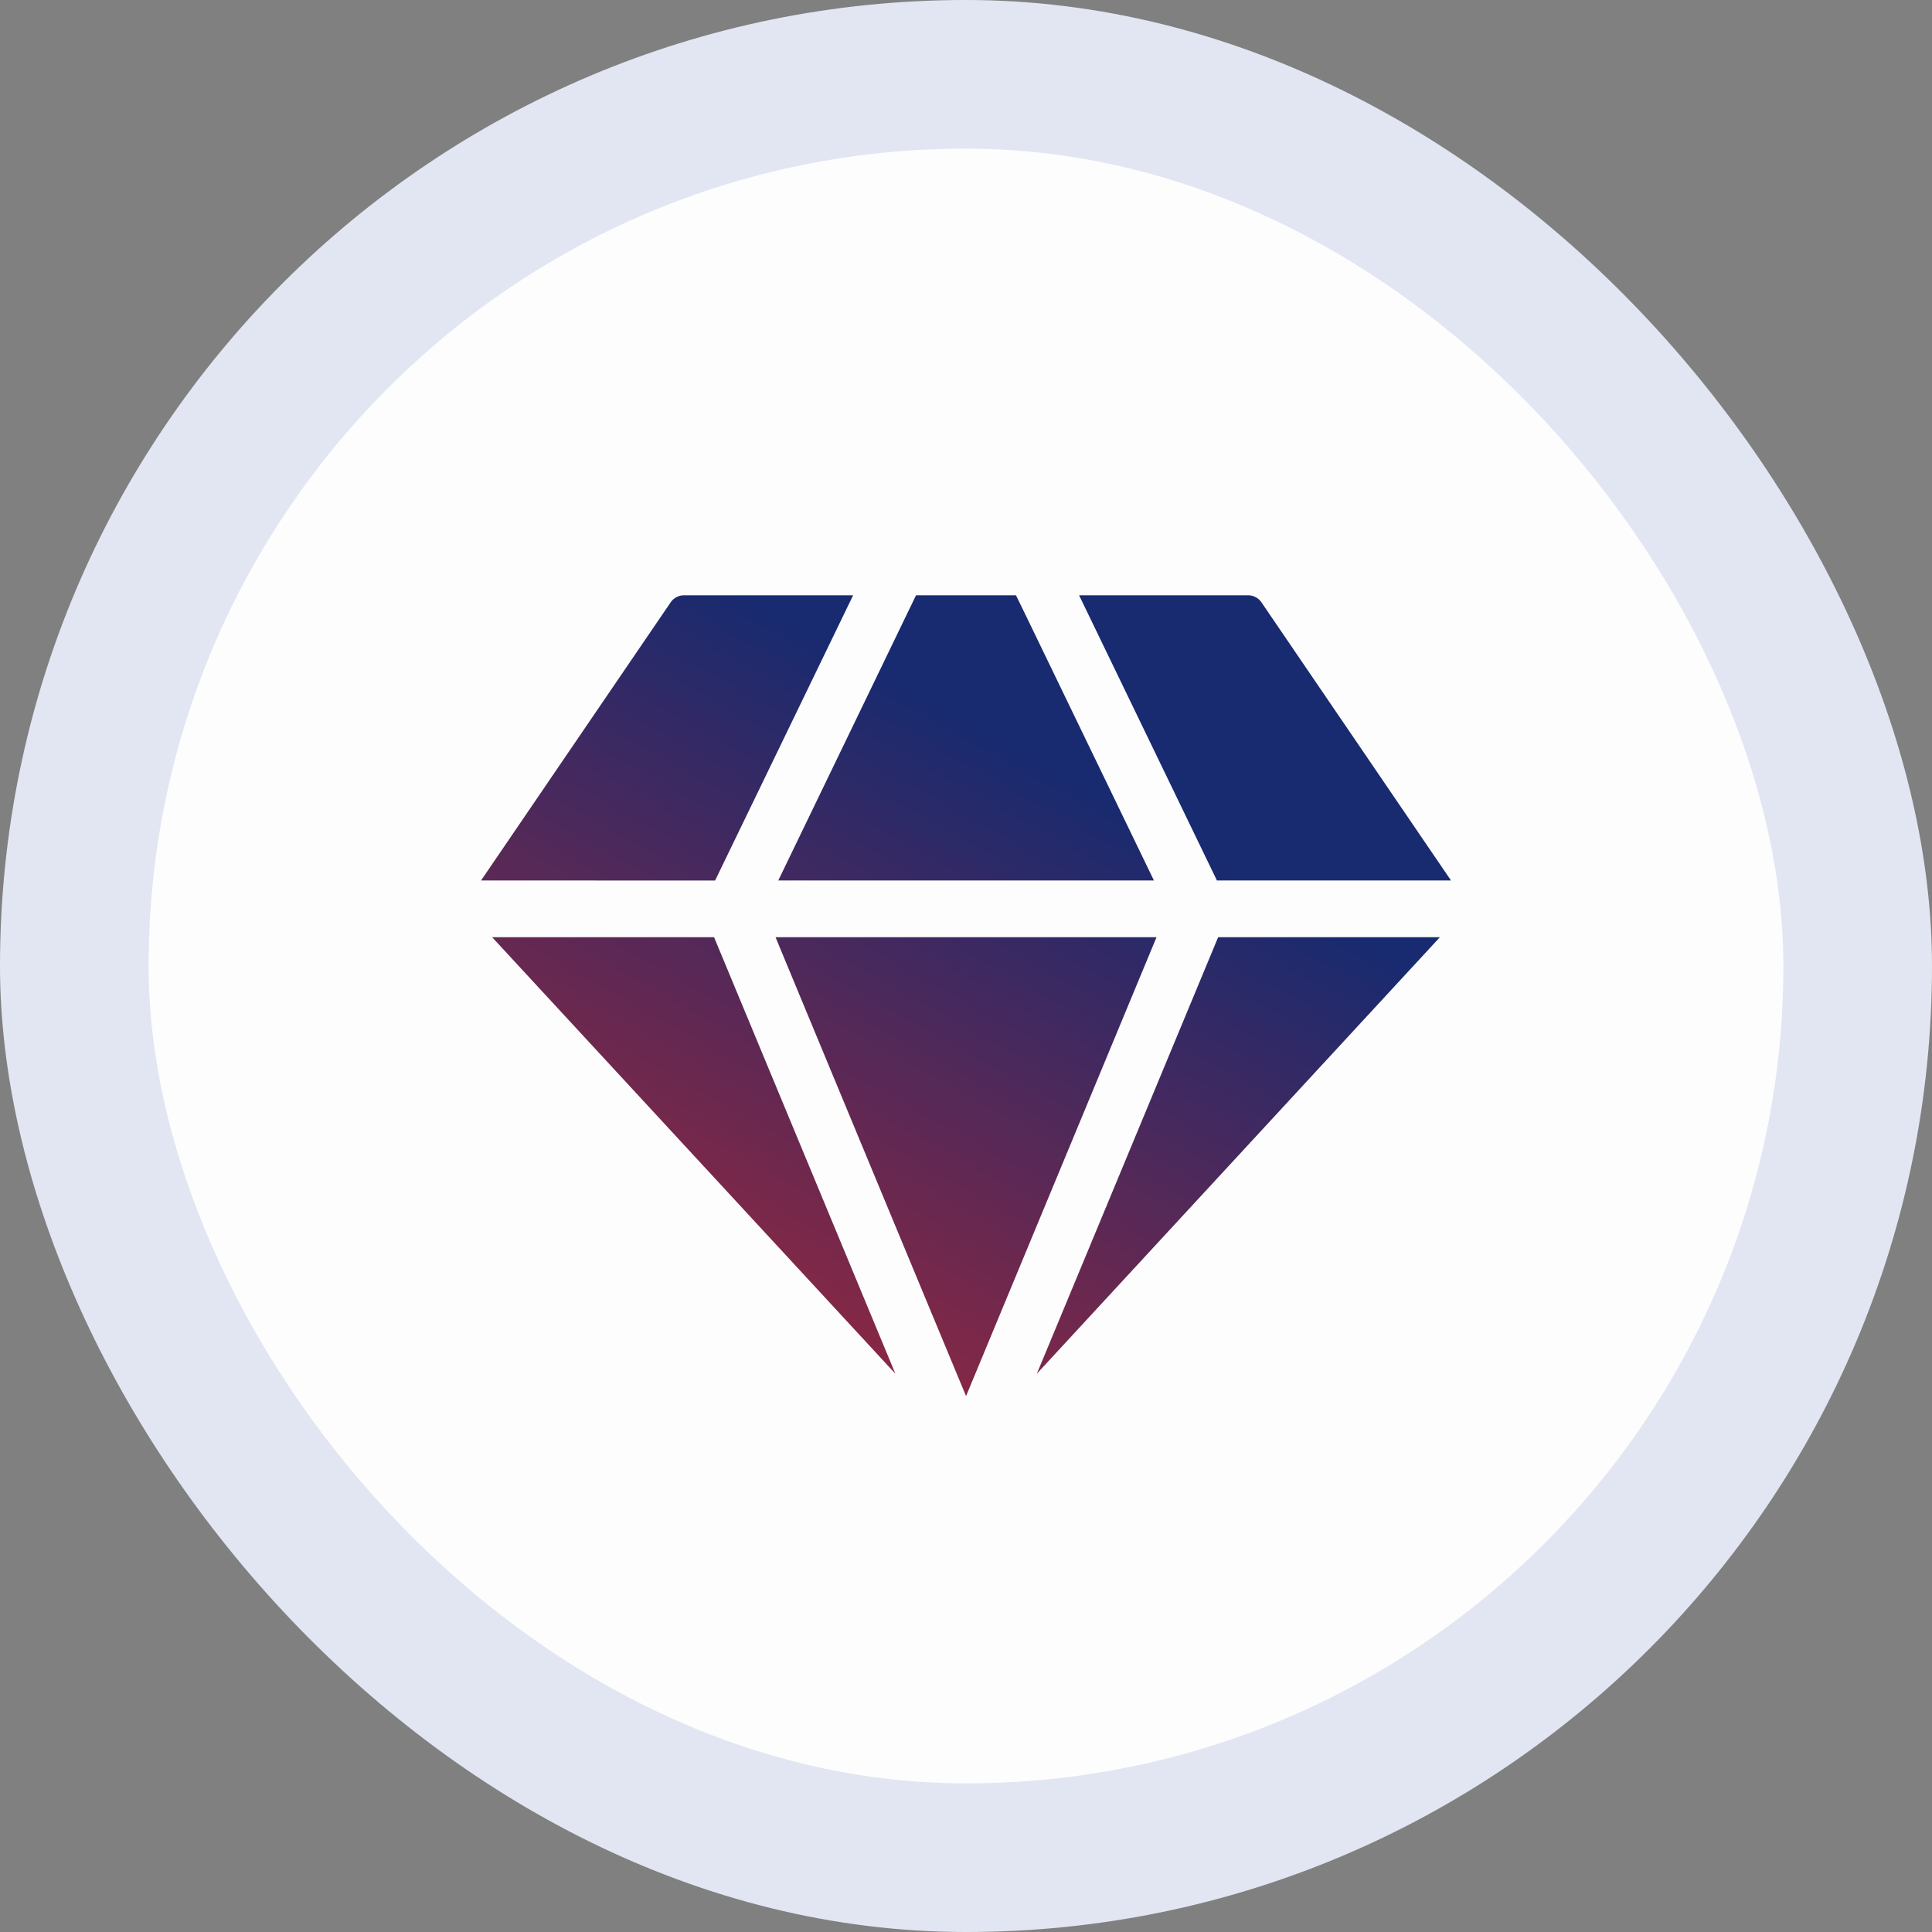
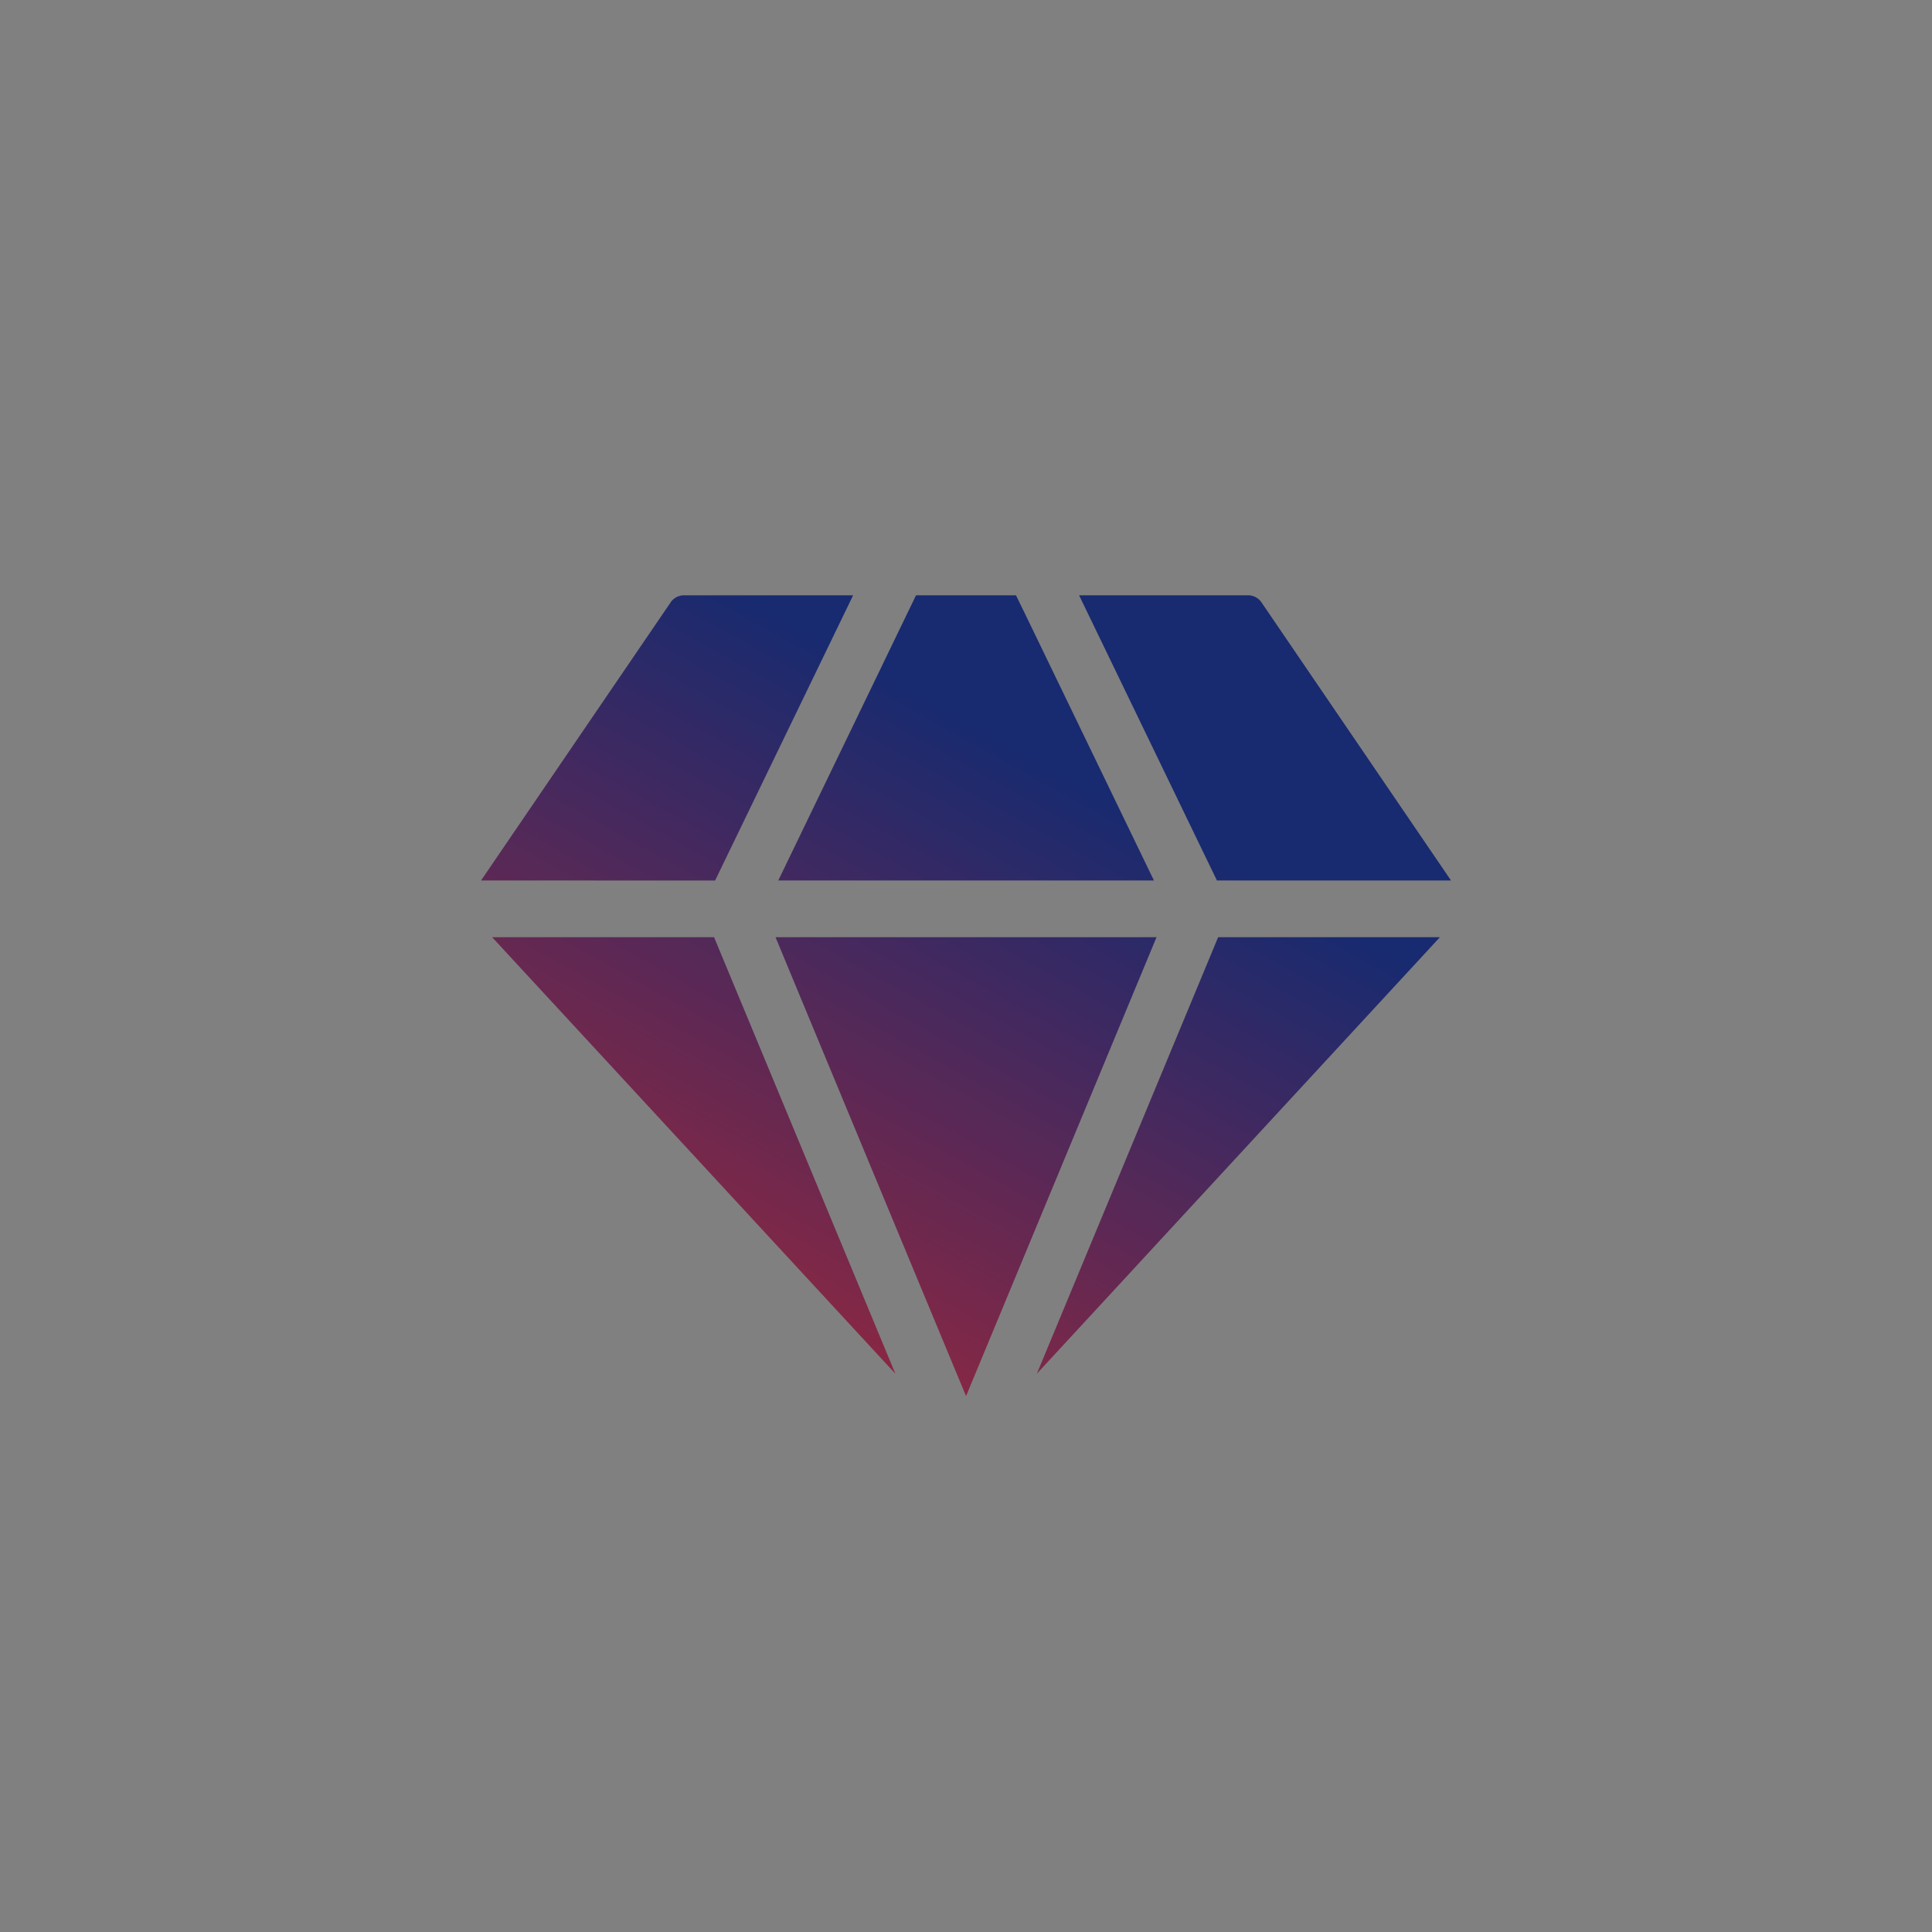
<svg xmlns="http://www.w3.org/2000/svg" width="65" height="65" viewBox="0 0 65 65">
  <rect x="0" y="0" width="65" height="65" fill="#808080" stroke="none" />
  <defs>
    <linearGradient id="linear-gradient" x1="0.154" y1="0.884" x2="0.855" y2="0.079" gradientUnits="objectBoundingBox">
      <stop offset="0" stop-color="#eb181b" />
      <stop offset="0.138" stop-color="#c3262c" />
      <stop offset="1" stop-color="#182a70" />
    </linearGradient>
  </defs>
  <g id="Alternate_Asset_Tokenization" data-name="Alternate Asset Tokenization" transform="translate(0 5)">
-     <rect id="Rectangle_23964" data-name="Rectangle 23964" width="65" height="65" rx="32.5" transform="translate(0 -5)" fill="#e1e6f2" />
-     <rect id="Rectangle_23966" data-name="Rectangle 23966" width="55" height="55" rx="27.5" transform="translate(5)" fill="#fdfdfd" />
    <g id="Group_81958" data-name="Group 81958" transform="translate(16.185 -29.576)">
      <path id="Union_208" data-name="Union 208" d="M-20380.277-9190.92h12.818c-.354.854-5.988,14.426-6.408,15.439C-20374.291-9176.494-20379.926-9190.07-20380.277-9190.92Zm14.891,0h7.461l-13.561,14.687Zm-24.426,0h7.467l6.1,14.687Zm24.385-1.908-4.637-9.595h5.68a.544.544,0,0,1,.457.24l6.375,9.354Zm-14.758,0c4.85-10.04,4.041-8.367,4.635-9.595h3.363c.613,1.259-.129-.271,4.641,9.595Zm-10,0,6.377-9.354a.54.54,0,0,1,.455-.24h5.686l-4.643,9.595Z" transform="translate(20390.184 9247.027)" fill="url(#linear-gradient)" />
    </g>
  </g>
</svg>